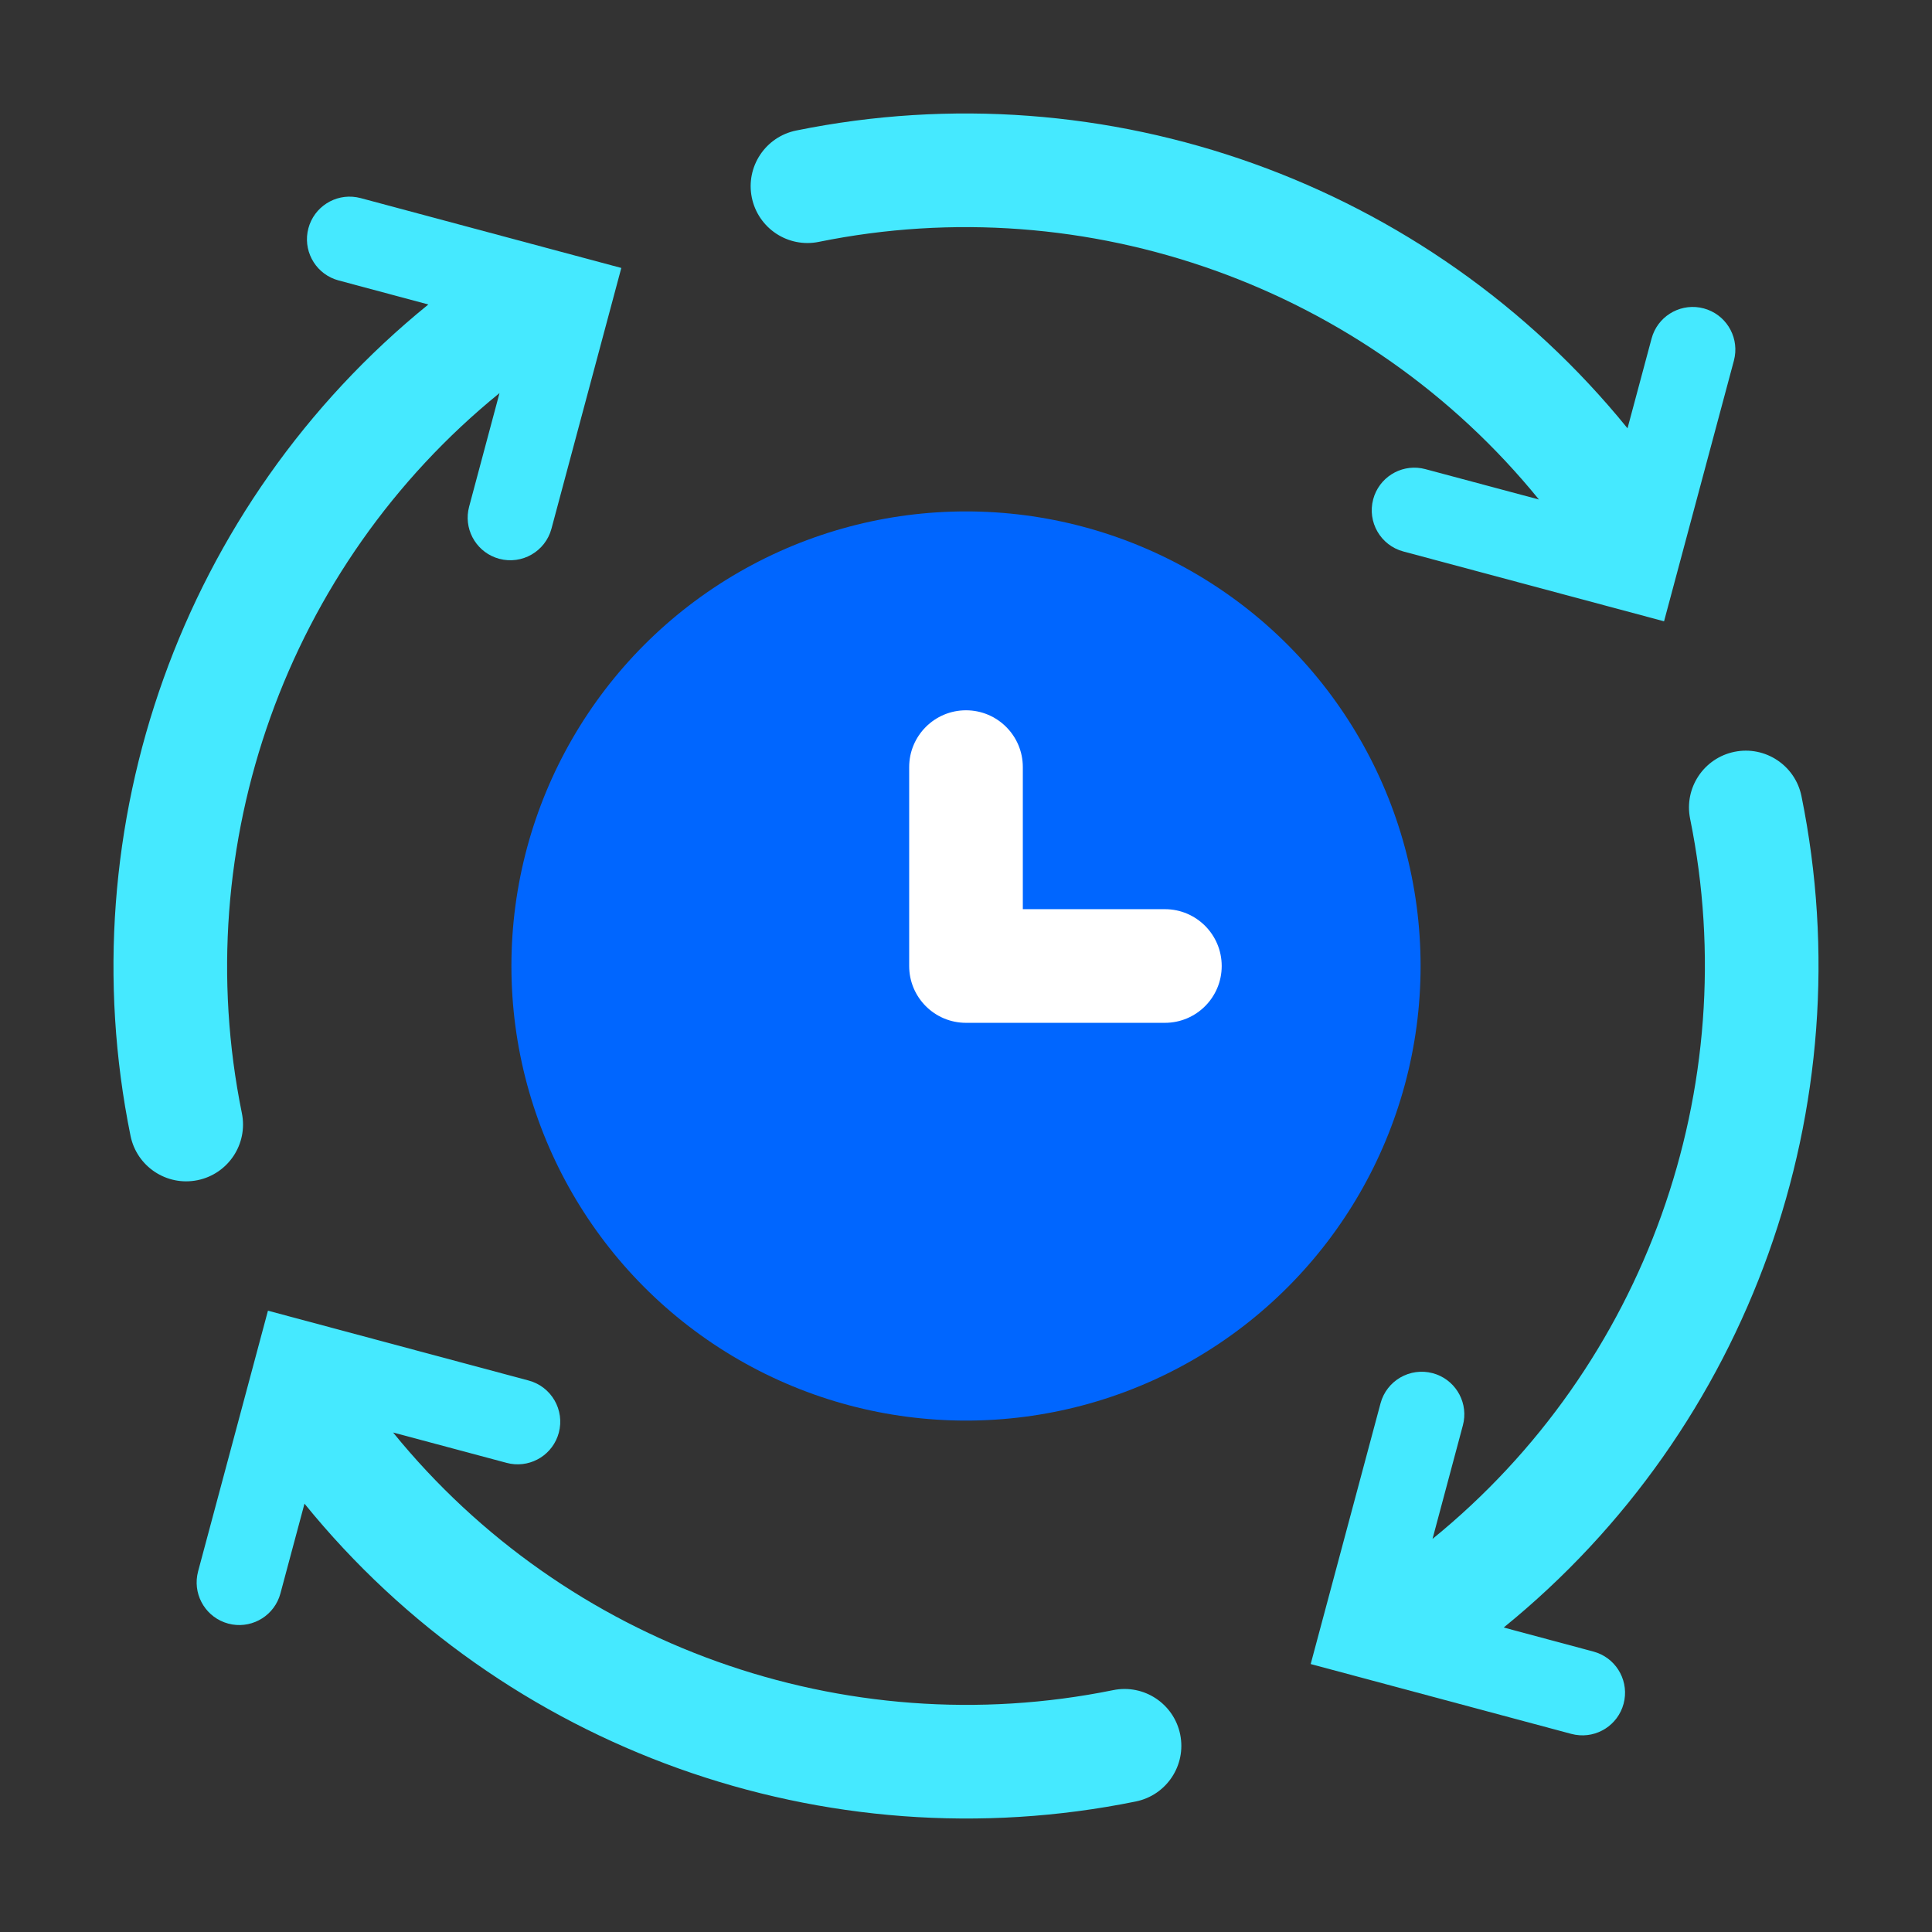
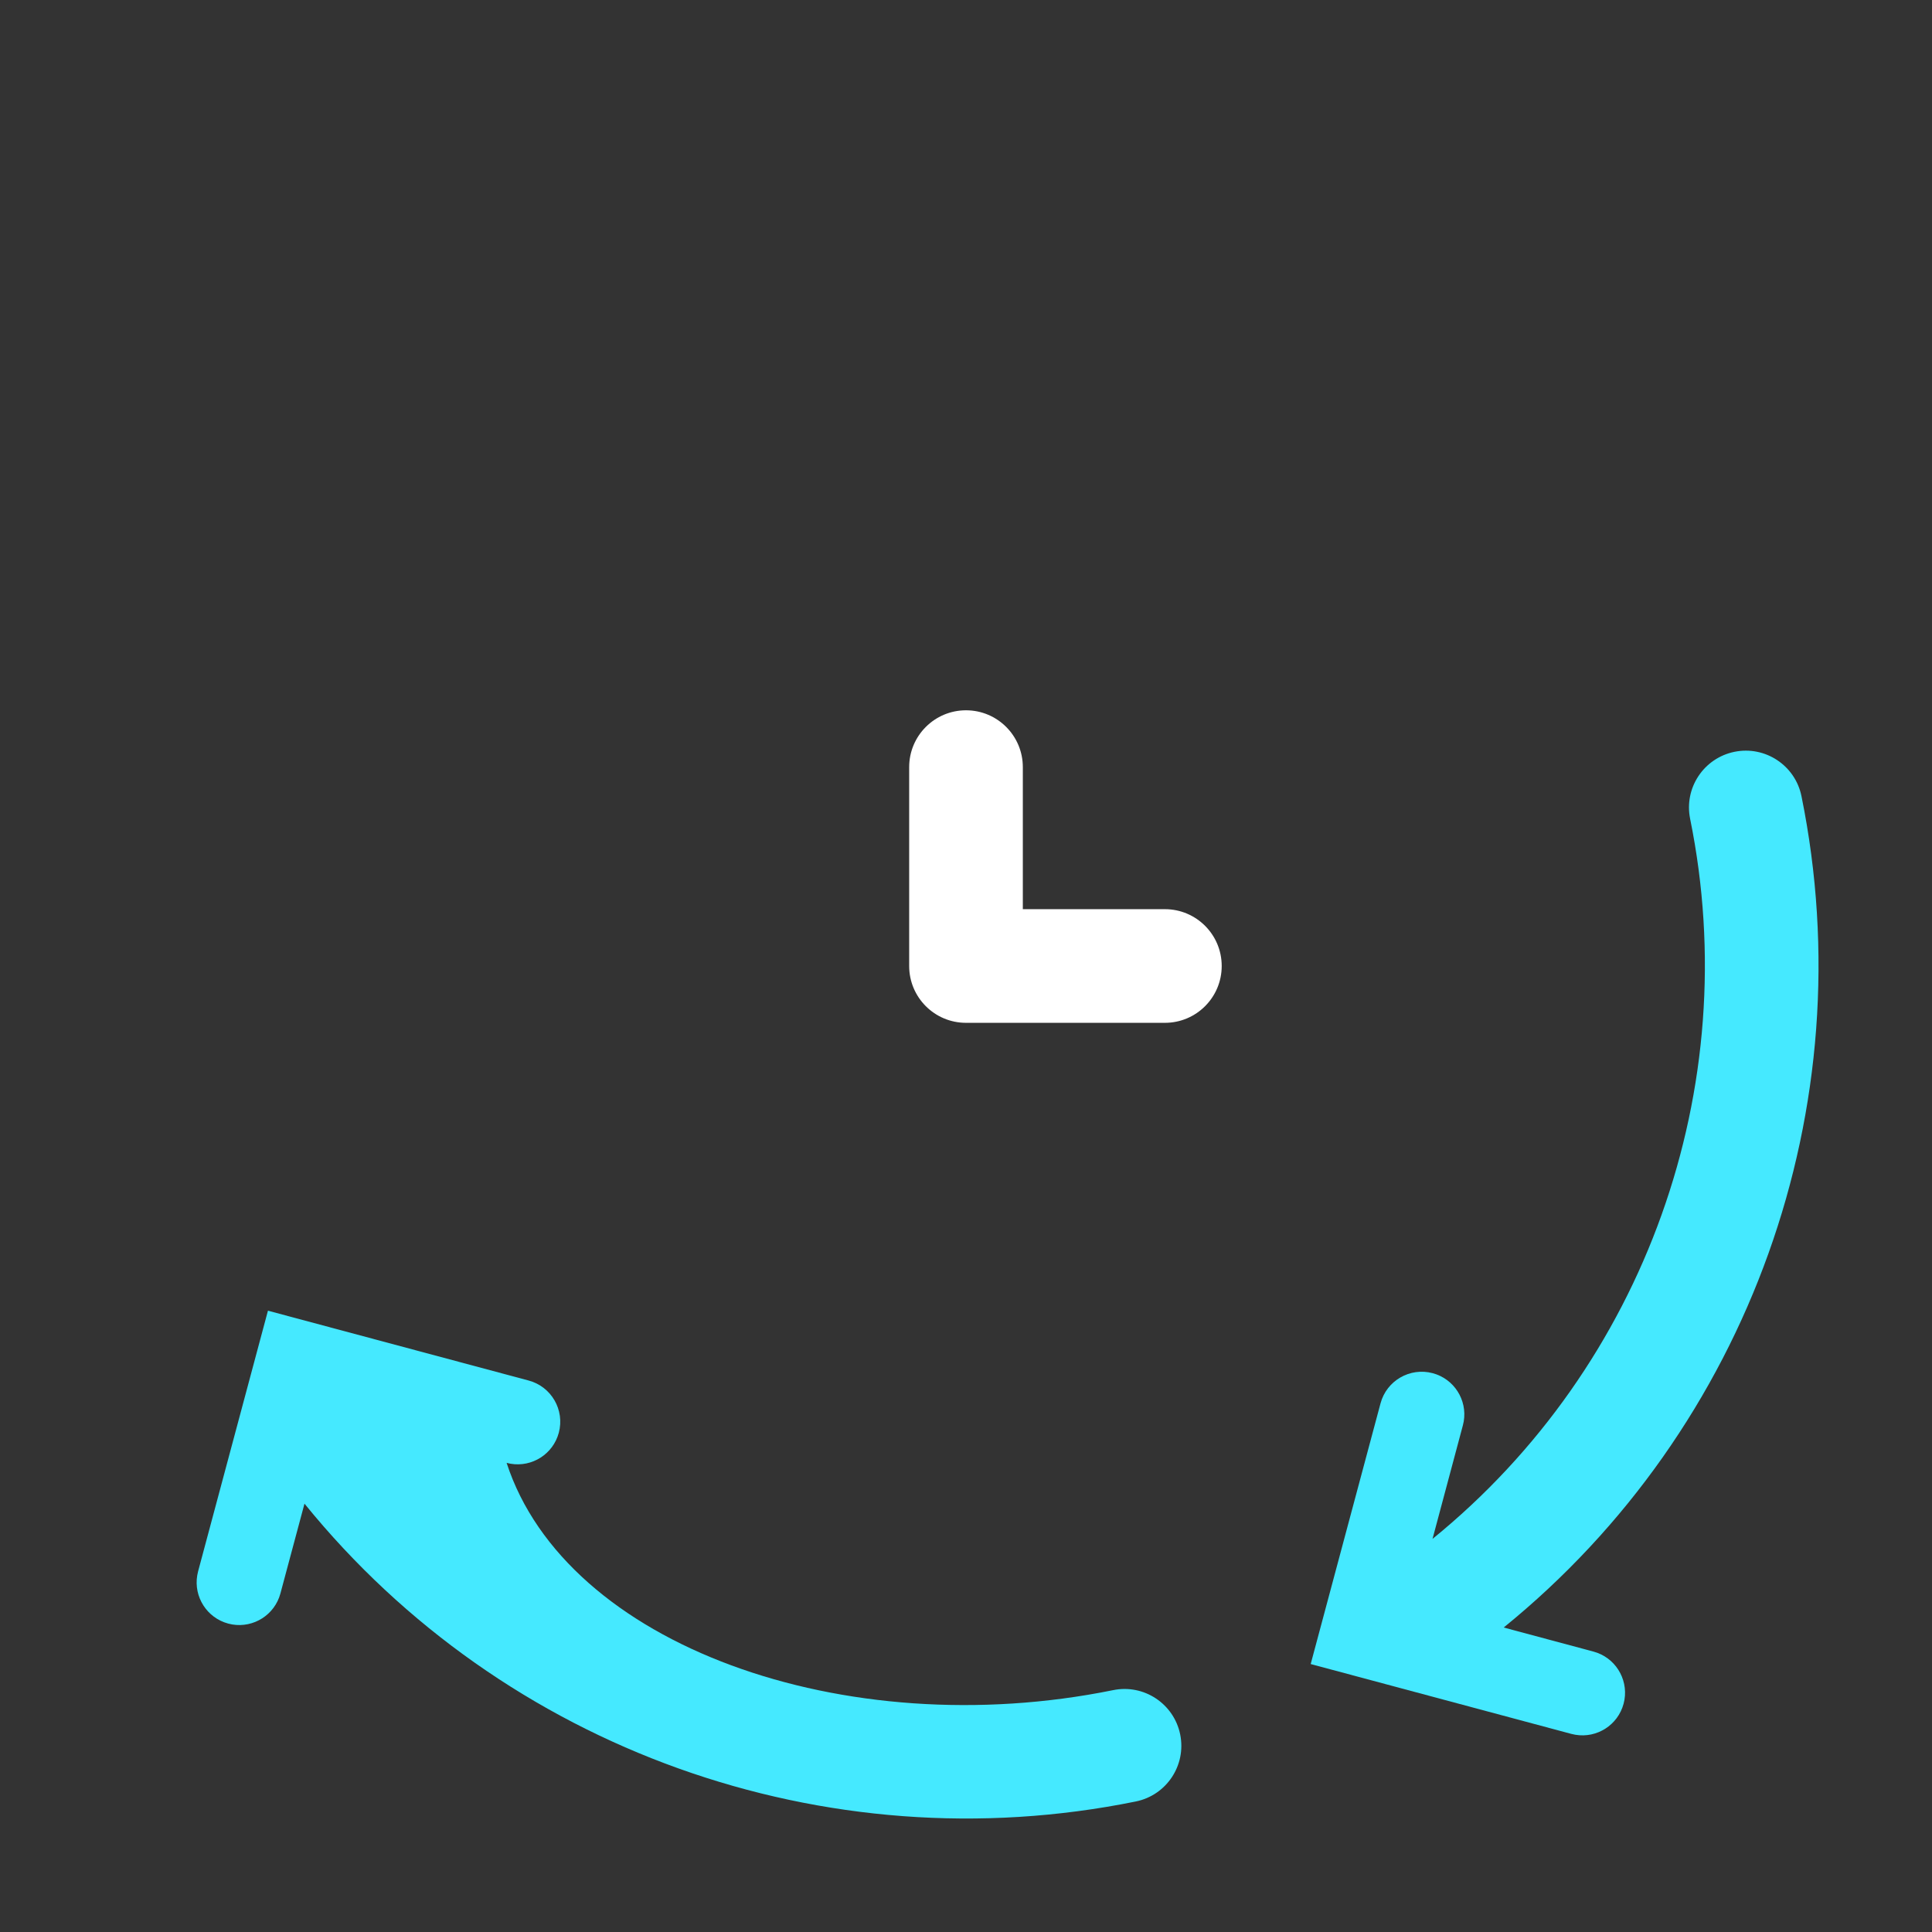
<svg xmlns="http://www.w3.org/2000/svg" width="68px" height="68px" viewBox="0 0 68 68" version="1.1">
  <rect x="0" y="0" width="68" height="68" fill="#333333" stroke="none" />
  <title>feature2</title>
  <g id="页面-1" stroke="none" stroke-width="1" fill="none" fill-rule="evenodd">
    <g id="首页" transform="translate(-776, -1790)">
      <g id="产品特色" transform="translate(0, 1530)">
        <g id="ul" transform="translate(360, 228)">
          <g id="li" transform="translate(300, 0)">
            <g id="feature2" transform="translate(116, 32)">
              <rect id="矩形" x="0" y="0" width="68" height="68" />
-               <circle id="椭圆形" fill="#0066FF" cx="34" cy="34" r="16" />
-               <path d="M12.551,6.942 L12.692,6.972 L21.868,9.431 L19.41,18.607 C19.195,19.408 18.373,19.882 17.572,19.668 C16.819,19.466 16.354,18.726 16.481,17.972 L16.512,17.831 L17.581,13.835 C10.095,19.918 6.59,29.722 8.513,39.18 C8.734,40.262 8.035,41.318 6.952,41.539 C5.87,41.759 4.814,41.06 4.594,39.977 C2.372,29.054 6.421,17.737 15.076,10.717 L11.916,9.87 C11.162,9.668 10.698,8.928 10.824,8.174 L10.855,8.033 C11.057,7.28 11.797,6.815 12.551,6.942 Z" id="形状结合" fill="#45E9FF" fill-rule="nonzero" />
-               <path d="M57.283,15.075 L58.13,11.916 C58.332,11.162 59.072,10.698 59.826,10.824 L59.967,10.855 C60.72,11.057 61.185,11.797 61.058,12.551 L61.028,12.692 L58.569,21.868 L49.393,19.41 C48.592,19.195 48.118,18.373 48.332,17.572 C48.534,16.819 49.274,16.354 50.028,16.481 L50.169,16.512 L54.165,17.581 C48.082,10.095 38.278,6.59 28.82,8.513 C27.738,8.734 26.682,8.035 26.461,6.952 C26.241,5.87 26.94,4.814 28.023,4.594 C38.946,2.372 50.262,6.421 57.283,15.075 Z" id="形状结合" fill="#45E9FF" fill-rule="nonzero" />
              <path d="M63.406,28.023 C65.628,38.946 61.579,50.262 52.925,57.283 L56.084,58.13 C56.838,58.332 57.302,59.072 57.176,59.826 L57.145,59.967 C56.943,60.72 56.203,61.185 55.449,61.058 L55.308,61.028 L46.132,58.569 L48.59,49.393 C48.805,48.592 49.627,48.118 50.428,48.332 C51.181,48.534 51.646,49.274 51.519,50.028 L51.488,50.169 L50.42,54.164 C57.906,48.081 61.41,38.278 59.487,28.82 C59.266,27.738 59.965,26.682 61.048,26.461 C62.13,26.241 63.186,26.94 63.406,28.023 Z" id="形状结合" fill="#45E9FF" fill-rule="nonzero" />
-               <path d="M9.431,46.132 L18.607,48.59 C19.408,48.805 19.882,49.627 19.668,50.428 C19.466,51.181 18.726,51.646 17.972,51.519 L17.831,51.488 L13.835,50.419 C19.918,57.905 29.722,61.41 39.18,59.487 C40.262,59.266 41.318,59.965 41.539,61.048 C41.759,62.13 41.06,63.186 39.977,63.406 C29.054,65.628 17.737,61.579 10.717,52.924 L9.87,56.084 C9.668,56.838 8.928,57.302 8.174,57.176 L8.033,57.145 C7.28,56.943 6.815,56.203 6.942,55.449 L6.972,55.308 L9.431,46.132 Z" id="形状结合" fill="#45E9FF" fill-rule="nonzero" />
+               <path d="M9.431,46.132 L18.607,48.59 C19.408,48.805 19.882,49.627 19.668,50.428 C19.466,51.181 18.726,51.646 17.972,51.519 L17.831,51.488 C19.918,57.905 29.722,61.41 39.18,59.487 C40.262,59.266 41.318,59.965 41.539,61.048 C41.759,62.13 41.06,63.186 39.977,63.406 C29.054,65.628 17.737,61.579 10.717,52.924 L9.87,56.084 C9.668,56.838 8.928,57.302 8.174,57.176 L8.033,57.145 C7.28,56.943 6.815,56.203 6.942,55.449 L6.972,55.308 L9.431,46.132 Z" id="形状结合" fill="#45E9FF" fill-rule="nonzero" />
              <path d="M34,25 C35.105,25 36,25.895 36,27 L36,32 L41,32 C42.105,32 43,32.895 43,34 C43,35.105 42.105,36 41,36 L34,36 L34,36 C32.895,36 32,35.105 32,34 L32,27 C32,25.895 32.895,25 34,25 Z" id="形状结合" fill="#FFFFFF" />
            </g>
          </g>
        </g>
      </g>
    </g>
  </g>
</svg>